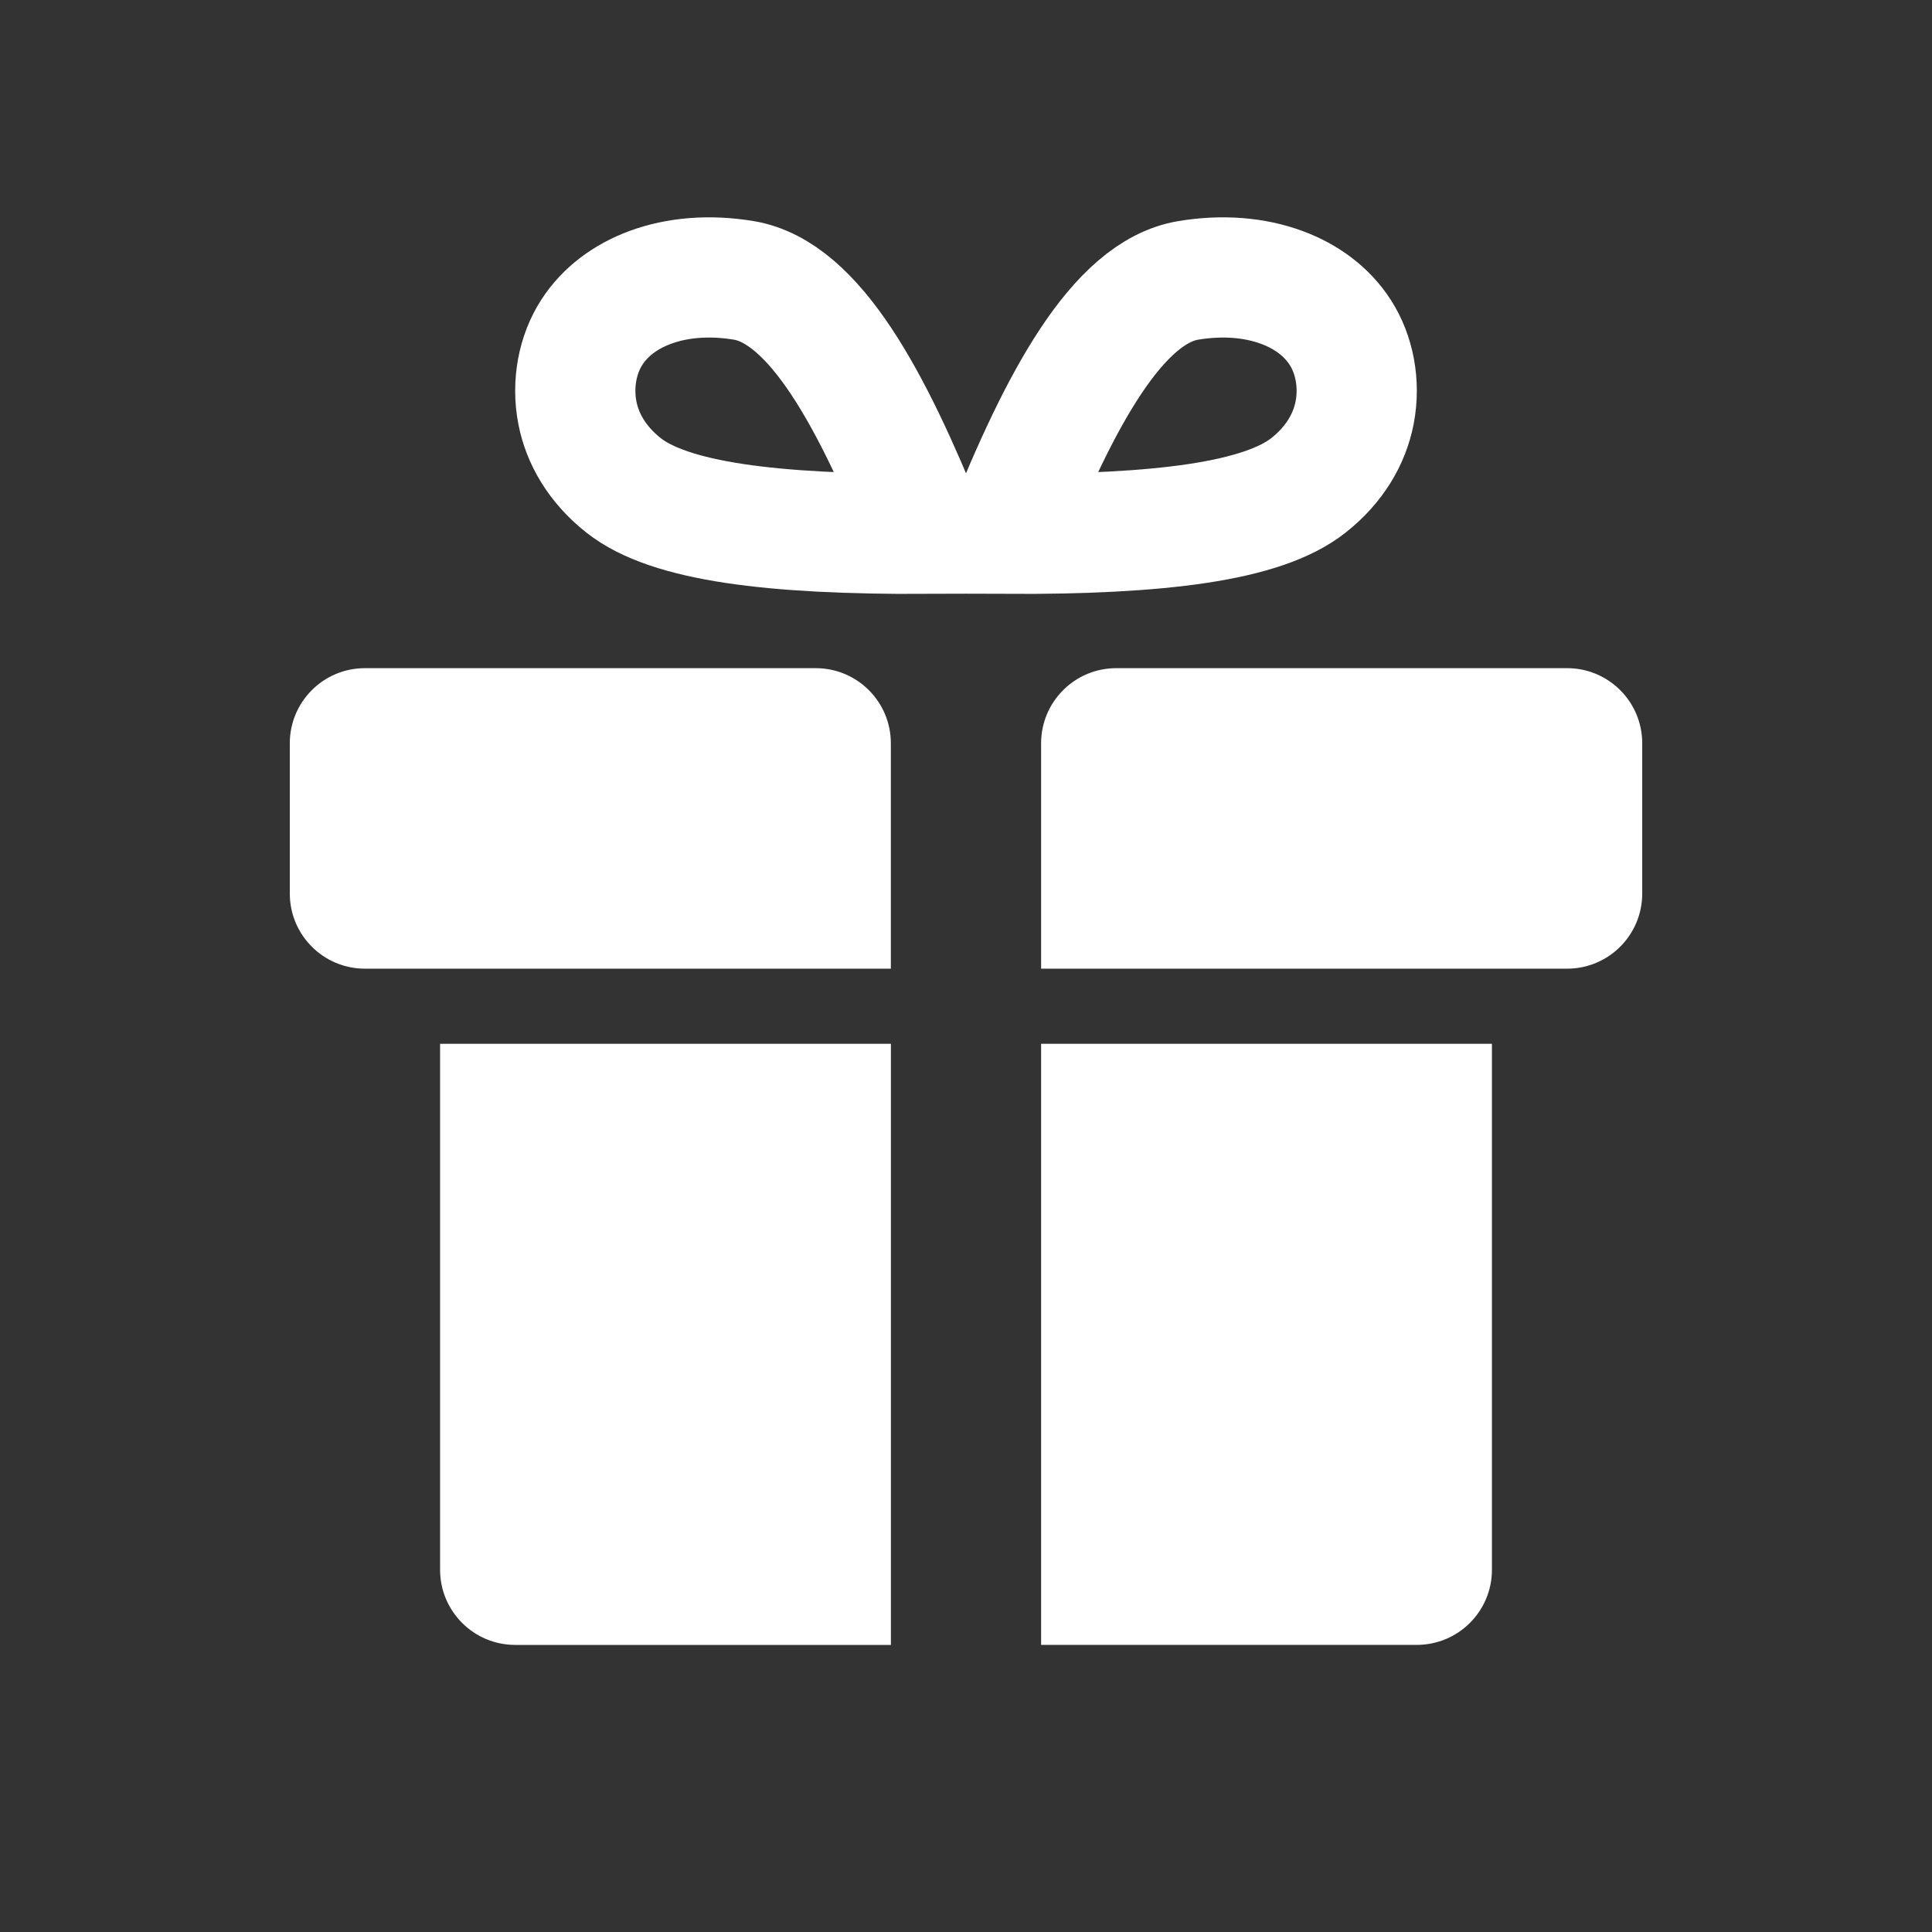
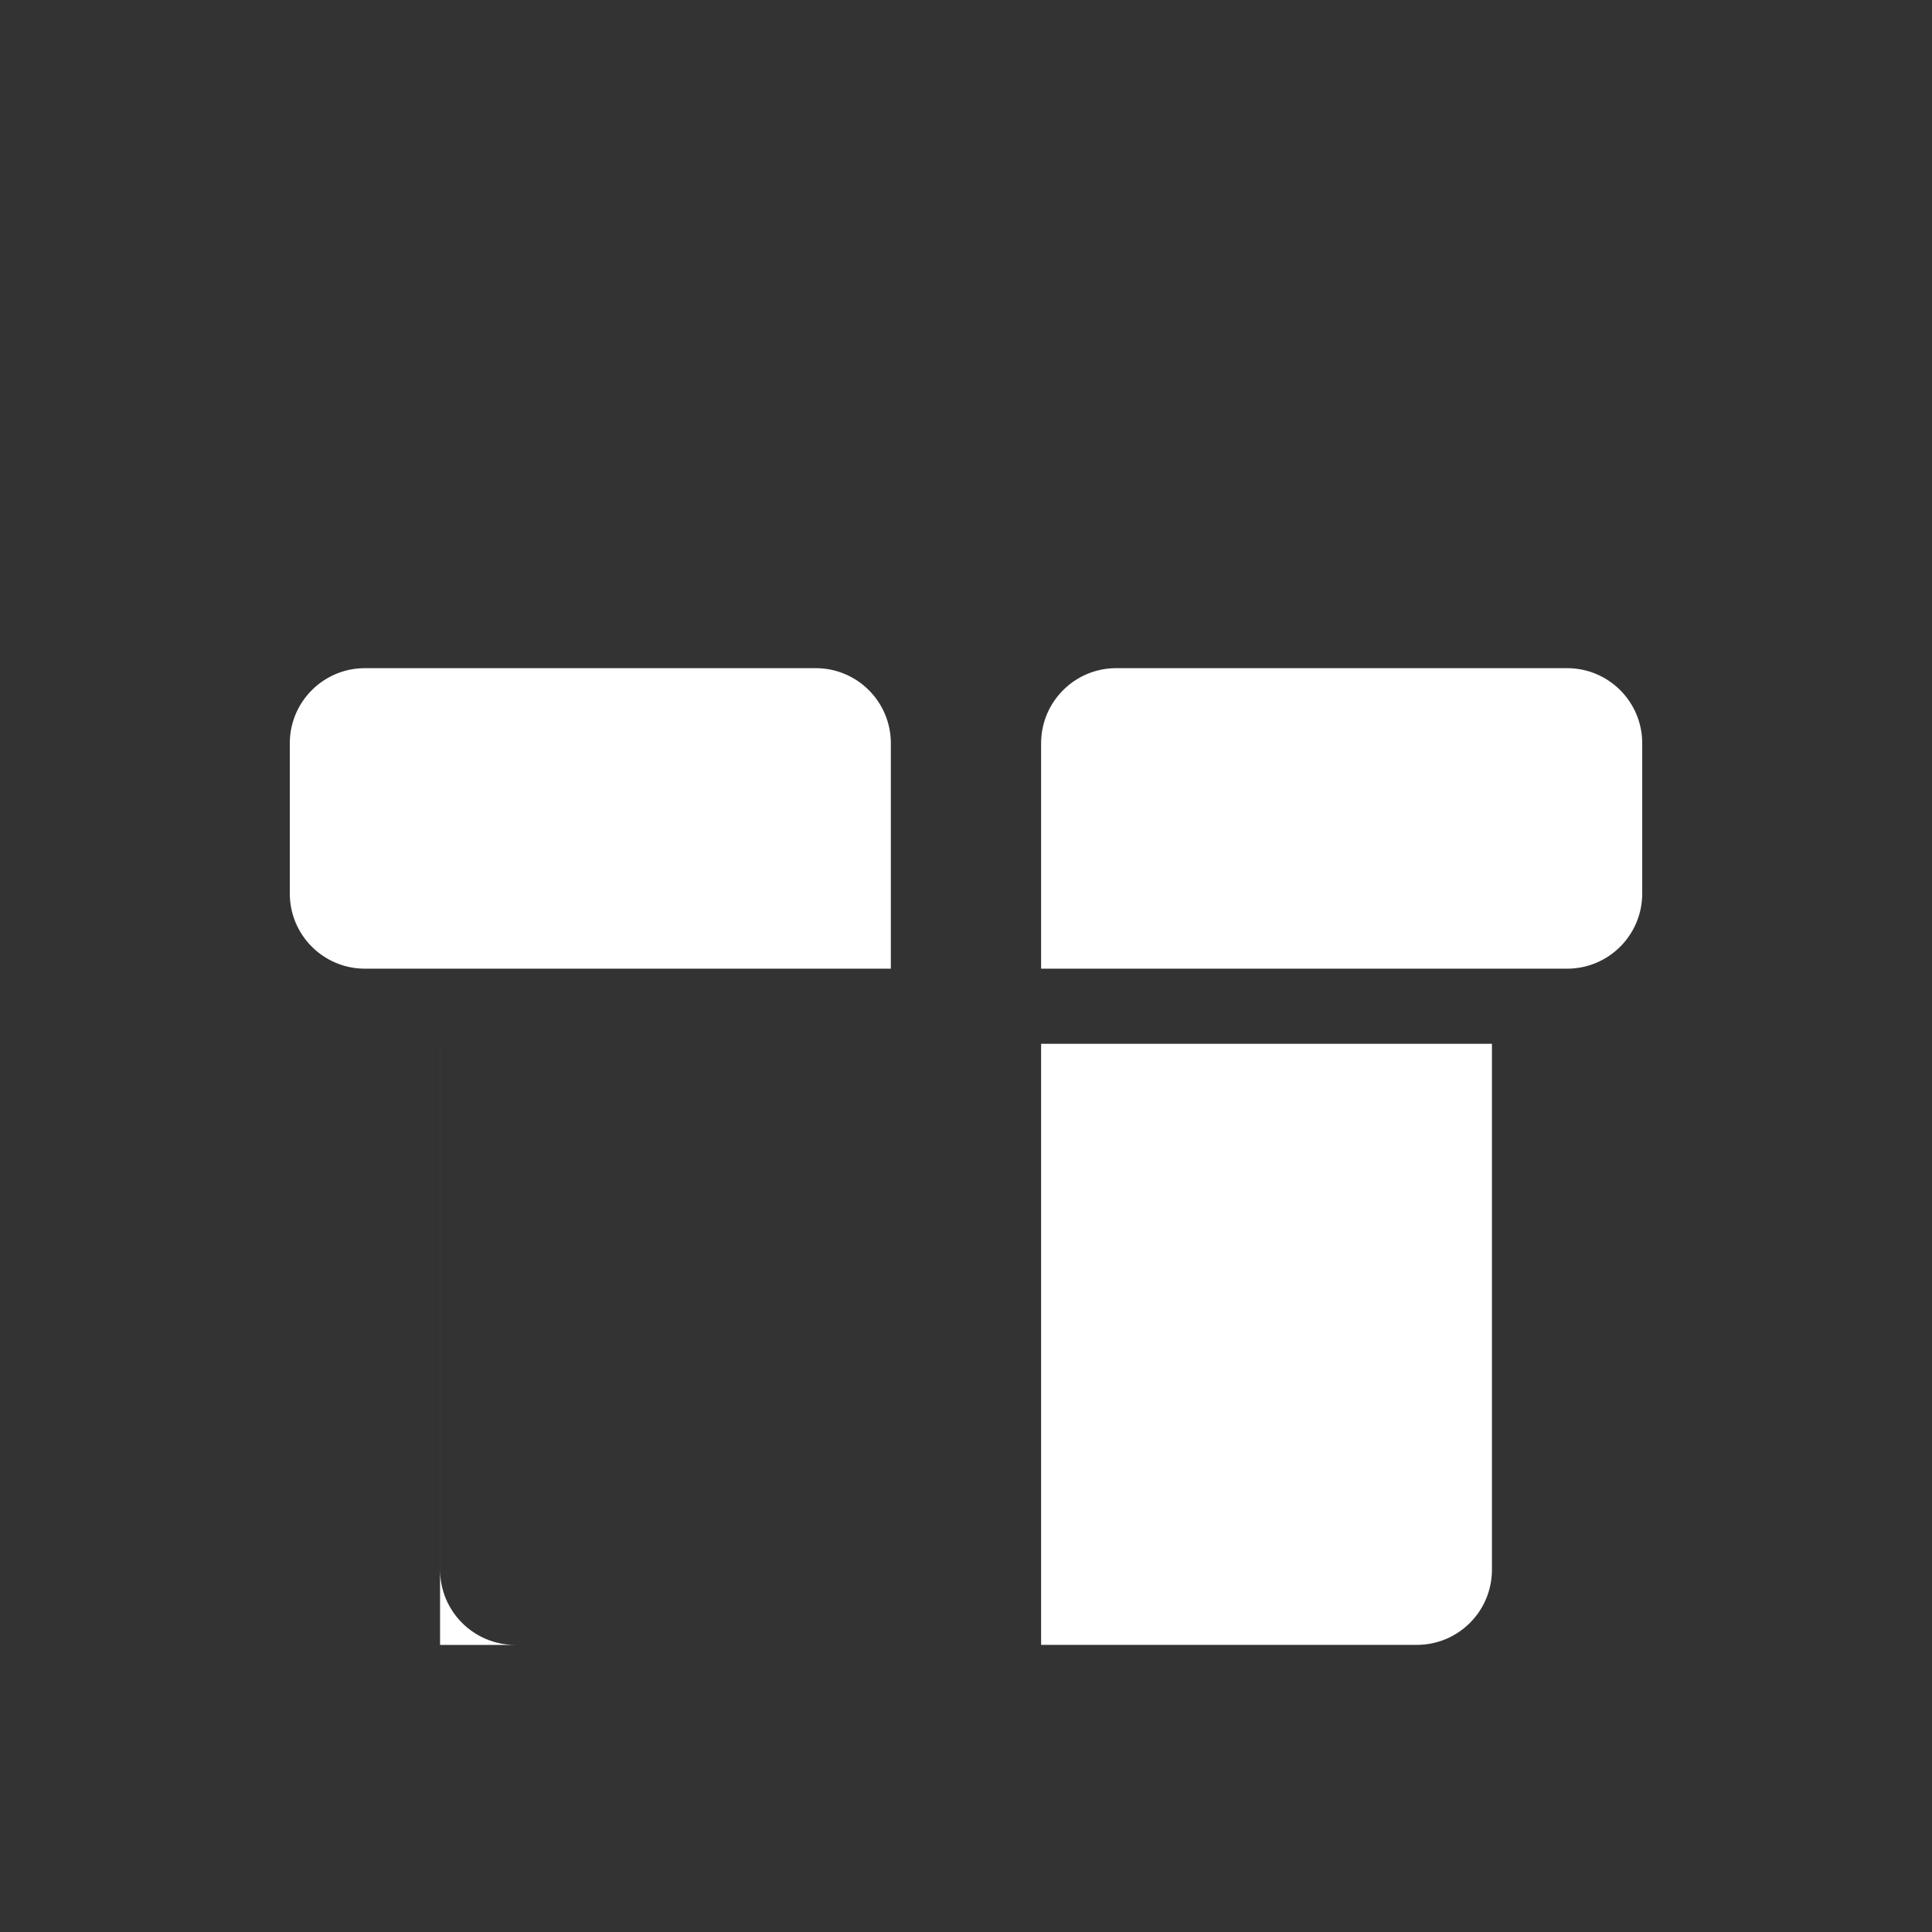
<svg xmlns="http://www.w3.org/2000/svg" width="80" height="80" viewBox="0 0 80 80">
  <rect x="0" y="0" width="80" height="80" fill="#333333" stroke="none" />
  <g fill="none" fill-rule="evenodd">
-     <path fill="#FFF" d="M6.222 34.222H24.89v24.89H9.333c-1.718 0-3.11-1.394-3.11-3.112V34.222zM31.111 34.222h18.667V56c0 1.718-1.393 3.111-3.111 3.111H31.11V34.222zM3.111 18.667h18.667c1.718 0 3.11 1.393 3.11 3.11v9.334H3.112C1.393 31.111 0 29.718 0 28v-6.222c0-1.718 1.393-3.111 3.111-3.111zM34.222 18.667H52.89c1.718 0 3.111 1.393 3.111 3.11V28c0 1.718-1.393 3.111-3.111 3.111H31.11v-9.333c0-1.718 1.393-3.111 3.111-3.111z" transform="translate(12 9)" />
-     <path stroke="#FFF" stroke-width="4.978" d="M18.791 2.609c-1.407-.232-2.74-.127-3.877.296-1.009.374-1.858 1-2.411 1.859-.58.899-.828 2.117-.595 3.326.21 1.081.82 2.144 1.91 3.006 1.906 1.508 6.159 2.034 12.525 2.008-2.208-5.497-4.6-10.01-7.552-10.495zM37.209 2.609c1.407-.232 2.74-.127 3.877.296 1.009.374 1.858 1 2.411 1.859.58.899.828 2.117.595 3.326-.21 1.081-.82 2.144-1.91 3.006-1.906 1.508-6.159 2.034-12.525 2.008 2.208-5.497 4.6-10.01 7.552-10.495z" transform="translate(12 9)" />
+     <path fill="#FFF" d="M6.222 34.222v24.89H9.333c-1.718 0-3.11-1.394-3.11-3.112V34.222zM31.111 34.222h18.667V56c0 1.718-1.393 3.111-3.111 3.111H31.11V34.222zM3.111 18.667h18.667c1.718 0 3.11 1.393 3.11 3.11v9.334H3.112C1.393 31.111 0 29.718 0 28v-6.222c0-1.718 1.393-3.111 3.111-3.111zM34.222 18.667H52.89c1.718 0 3.111 1.393 3.111 3.11V28c0 1.718-1.393 3.111-3.111 3.111H31.11v-9.333c0-1.718 1.393-3.111 3.111-3.111z" transform="translate(12 9)" />
  </g>
</svg>